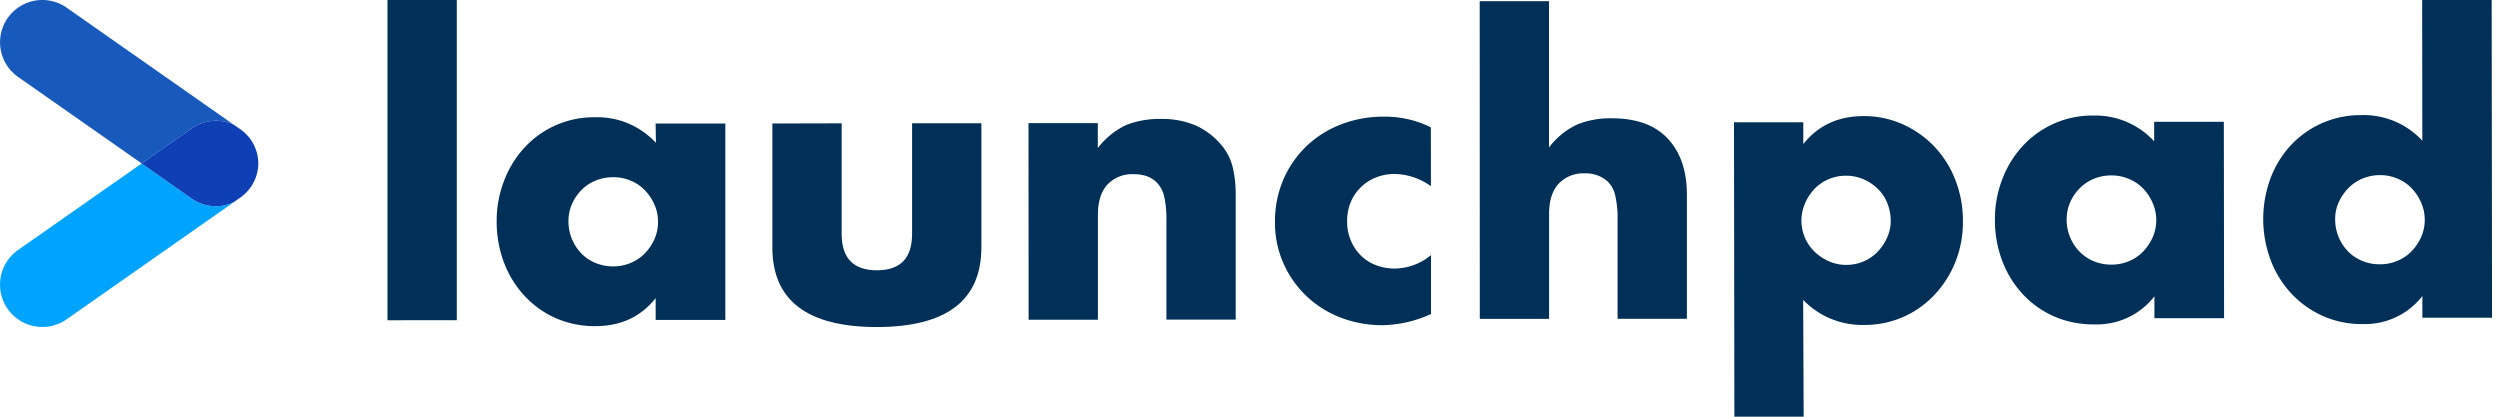
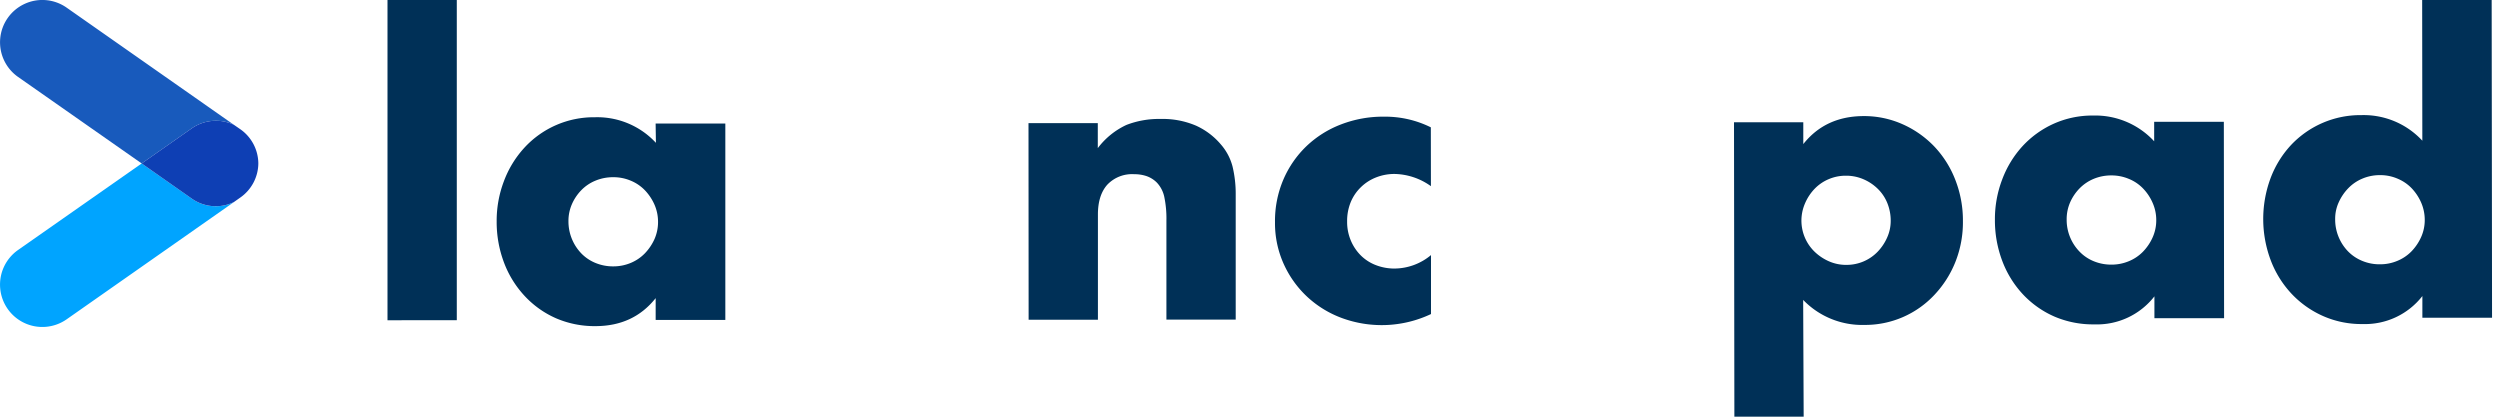
<svg xmlns="http://www.w3.org/2000/svg" id="Layer_1" data-name="Layer 1" viewBox="0 0 600 100">
  <defs>
    <style>.cls-1{fill:#003057;}.cls-2{fill:#00a4ff;}.cls-3{fill:#185abc;}.cls-4{fill:#0e3fb4;}</style>
  </defs>
  <path class="cls-1" d="M109.63,0V76.84L93,76.86V0Z" />
  <path class="cls-1" d="M157.35,29.65l16.73,0,0,47.13-16.72,0V71.55q-5.31,6.7-14.41,6.72a23.37,23.37,0,0,1-9.47-1.87A22.75,22.75,0,0,1,126,71.12a24.31,24.31,0,0,1-5-8,27.61,27.61,0,0,1-1.8-10,26.71,26.71,0,0,1,1.73-9.61,24.57,24.57,0,0,1,4.87-8,22.63,22.63,0,0,1,17-7.37,19.19,19.19,0,0,1,14.62,6.14ZM136.43,53.11a11.06,11.06,0,0,0,3.09,7.71,10,10,0,0,0,3.4,2.29,11,11,0,0,0,4.28.82,10.75,10.75,0,0,0,4.18-.83,10.13,10.13,0,0,0,3.39-2.3,12.13,12.13,0,0,0,2.3-3.4,10.13,10.13,0,0,0,.86-4.14,10.27,10.27,0,0,0-.87-4.18,11.94,11.94,0,0,0-2.31-3.44,10,10,0,0,0-3.4-2.29,10.56,10.56,0,0,0-4.18-.82,11,11,0,0,0-4.27.83,10.07,10.07,0,0,0-3.4,2.3A11.23,11.23,0,0,0,137.26,49,10,10,0,0,0,136.43,53.11Z" />
-   <path class="cls-1" d="M202,29.6l0,26.55q0,8.73,8.46,8.72t8.44-8.74l0-26.55,16.63,0,0,29.77q0,9.56-6.27,14.34t-18.79,4.8q-12.49,0-18.79-4.76t-6.31-14.32l0-29.77Z" />
  <path class="cls-1" d="M246.84,29.55l16.63,0v6a18.22,18.22,0,0,1,6.88-5.57,21.55,21.55,0,0,1,8.18-1.43,20.34,20.34,0,0,1,8.5,1.6,17,17,0,0,1,6,4.54A13,13,0,0,1,295.82,40a28.25,28.25,0,0,1,.75,6.71l0,30-16.63,0,0-23.8a25.44,25.44,0,0,0-.51-5.65,7.12,7.12,0,0,0-1.79-3.44,6.46,6.46,0,0,0-2.49-1.56,9.14,9.14,0,0,0-2.94-.45,8.18,8.18,0,0,0-6.47,2.53c-1.5,1.69-2.25,4.09-2.24,7.22l0,25.17-16.63,0Z" />
-   <path class="cls-1" d="M343.42,44.68a15.45,15.45,0,0,0-8.73-2.93,11.92,11.92,0,0,0-4.46.84,10.85,10.85,0,0,0-3.62,2.34,10.64,10.64,0,0,0-2.44,3.59,11.88,11.88,0,0,0-.86,4.64,11.47,11.47,0,0,0,.88,4.55,11.18,11.18,0,0,0,2.39,3.58,10.42,10.42,0,0,0,3.63,2.34,12.27,12.27,0,0,0,4.5.82,13.79,13.79,0,0,0,8.73-3.23l0,14.15a29.44,29.44,0,0,1-11.67,2.68A27.69,27.69,0,0,1,322,76.31a24.86,24.86,0,0,1-8.18-5,24.47,24.47,0,0,1-5.66-7.81A23.76,23.76,0,0,1,306,53.36a25.32,25.32,0,0,1,2-10.24,24.53,24.53,0,0,1,5.51-8,24.84,24.84,0,0,1,8.31-5.25A28,28,0,0,1,332.19,28a24.65,24.65,0,0,1,11.21,2.56Z" />
-   <path class="cls-1" d="M355.13.29l16.63,0,0,35.1a18.09,18.09,0,0,1,6.88-5.56,21.35,21.35,0,0,1,8.18-1.44q8.91,0,13.46,4.9t4.57,13.27l0,29.95-16.63,0,0-23.79a24.46,24.46,0,0,0-.56-5.79,6.68,6.68,0,0,0-1.84-3.4,7.83,7.83,0,0,0-5.33-1.92,8.23,8.23,0,0,0-6.47,2.53c-1.5,1.69-2.25,4.09-2.24,7.22l0,25.17-16.63,0Z" />
+   <path class="cls-1" d="M343.42,44.68a15.45,15.45,0,0,0-8.73-2.93,11.92,11.92,0,0,0-4.46.84,10.85,10.85,0,0,0-3.62,2.34,10.64,10.64,0,0,0-2.44,3.59,11.88,11.88,0,0,0-.86,4.64,11.47,11.47,0,0,0,.88,4.55,11.18,11.18,0,0,0,2.39,3.58,10.42,10.42,0,0,0,3.63,2.34,12.27,12.27,0,0,0,4.5.82,13.79,13.79,0,0,0,8.73-3.23l0,14.15A27.69,27.69,0,0,1,322,76.31a24.86,24.86,0,0,1-8.18-5,24.47,24.47,0,0,1-5.66-7.81A23.76,23.76,0,0,1,306,53.36a25.32,25.32,0,0,1,2-10.24,24.53,24.53,0,0,1,5.51-8,24.84,24.84,0,0,1,8.31-5.25A28,28,0,0,1,332.19,28a24.65,24.65,0,0,1,11.21,2.56Z" />
  <path class="cls-1" d="M432.88,100l-16.63,0-.09-70.65,16.63,0v5.23q5.32-6.71,14.51-6.72a22.68,22.68,0,0,1,9.42,2,24,24,0,0,1,7.58,5.37,24.36,24.36,0,0,1,5,8,26.66,26.66,0,0,1,1.8,9.83,25.79,25.79,0,0,1-1.78,9.74,24.93,24.93,0,0,1-5,7.9,22.72,22.72,0,0,1-16.85,7.28,19.66,19.66,0,0,1-14.71-6Zm20.89-47a11.25,11.25,0,0,0-.78-4.18,10,10,0,0,0-2.26-3.44,11.2,11.2,0,0,0-3.45-2.34,10.48,10.48,0,0,0-4.27-.87,10.36,10.36,0,0,0-4.13.83,10.21,10.21,0,0,0-3.36,2.3,11.61,11.61,0,0,0-2.29,3.45,10.39,10.39,0,0,0,2.27,11.66,11.72,11.72,0,0,0,3.44,2.3,10.11,10.11,0,0,0,4.19.86,10.33,10.33,0,0,0,7.48-3.13,11.76,11.76,0,0,0,2.29-3.4A9.72,9.72,0,0,0,453.77,53Z" />
  <path class="cls-1" d="M517,29.23l16.72,0,.06,47.13-16.72,0V71.12a17.45,17.45,0,0,1-14.41,6.73A23.51,23.51,0,0,1,493.12,76a22.9,22.9,0,0,1-7.54-5.28,24.25,24.25,0,0,1-5-8,27.57,27.57,0,0,1-1.8-10,26.61,26.61,0,0,1,1.73-9.6,24.5,24.5,0,0,1,4.86-8,23,23,0,0,1,7.44-5.39,22.64,22.64,0,0,1,9.55-2A19.23,19.23,0,0,1,517,33.91ZM496,52.68a10.94,10.94,0,0,0,3.09,7.71,9.93,9.93,0,0,0,3.4,2.3,11,11,0,0,0,4.27.82,10.68,10.68,0,0,0,4.18-.83,10.07,10.07,0,0,0,3.4-2.3,11.89,11.89,0,0,0,2.29-3.4,10,10,0,0,0,.87-4.14,10.11,10.11,0,0,0-.88-4.18,11.59,11.59,0,0,0-2.3-3.44,9.9,9.9,0,0,0-3.4-2.29,10.75,10.75,0,0,0-4.18-.83,10.94,10.94,0,0,0-4.27.83,10.24,10.24,0,0,0-3.4,2.31,11.34,11.34,0,0,0-2.25,3.35A10.1,10.1,0,0,0,496,52.68Z" />
  <path class="cls-1" d="M581.32,0,598,0l.09,76.26-16.72,0V71.05A17.46,17.46,0,0,1,567,77.77a22.7,22.7,0,0,1-9.46-1.92A23.25,23.25,0,0,1,550,70.53a24.29,24.29,0,0,1-5-8A28.13,28.13,0,0,1,544.85,43a24.11,24.11,0,0,1,4.82-8,22.85,22.85,0,0,1,17.08-7.37,19.17,19.17,0,0,1,14.61,6.14ZM560.44,52.61a11,11,0,0,0,3.08,7.71,10.09,10.09,0,0,0,3.41,2.29,10.76,10.76,0,0,0,4.27.82,10.57,10.57,0,0,0,4.18-.83,10.07,10.07,0,0,0,3.4-2.3,12,12,0,0,0,2.29-3.4,10,10,0,0,0,.87-4.14,10.44,10.44,0,0,0-.88-4.18,11.91,11.91,0,0,0-2.3-3.44,10.09,10.09,0,0,0-3.41-2.29,10.53,10.53,0,0,0-4.18-.82,10.75,10.75,0,0,0-4.18.83,10.13,10.13,0,0,0-3.39,2.3,11.77,11.77,0,0,0-2.29,3.36A9.47,9.47,0,0,0,560.44,52.61Z" />
  <path class="cls-2" d="M46,47.65,34,39.23,4.33,60A10.15,10.15,0,1,0,16,76.63L56.13,48.51A10,10,0,0,1,46,47.65Z" />
  <path class="cls-3" d="M56.1,29.93,16,1.84A10.15,10.15,0,0,0,4.33,18.46L34,39.23l12-8.41A10.14,10.14,0,0,1,56.1,29.93Z" />
  <path class="cls-4" d="M62,39.23A10.11,10.11,0,0,0,57.65,31L56.1,29.93A10.14,10.14,0,0,0,46,30.82L34,39.23l12,8.42a10,10,0,0,0,10.11.86l1.52-1.07A10.11,10.11,0,0,0,62,39.23Z" />
</svg>